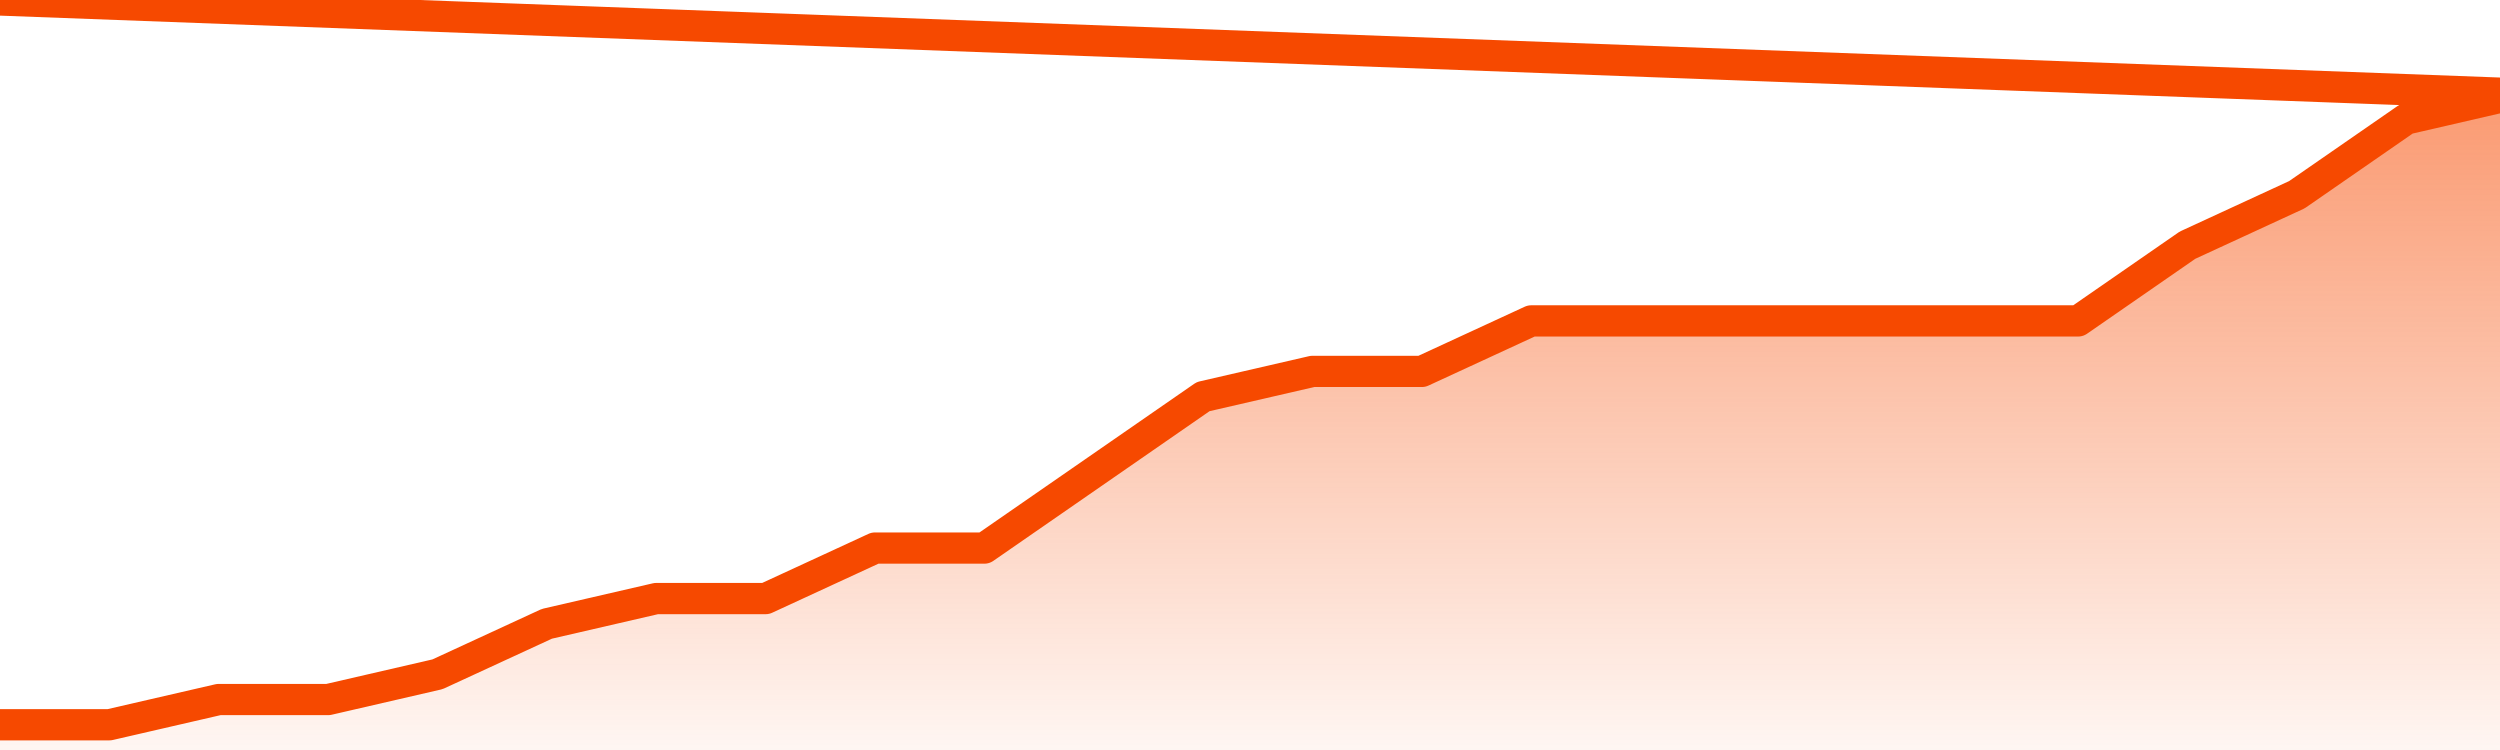
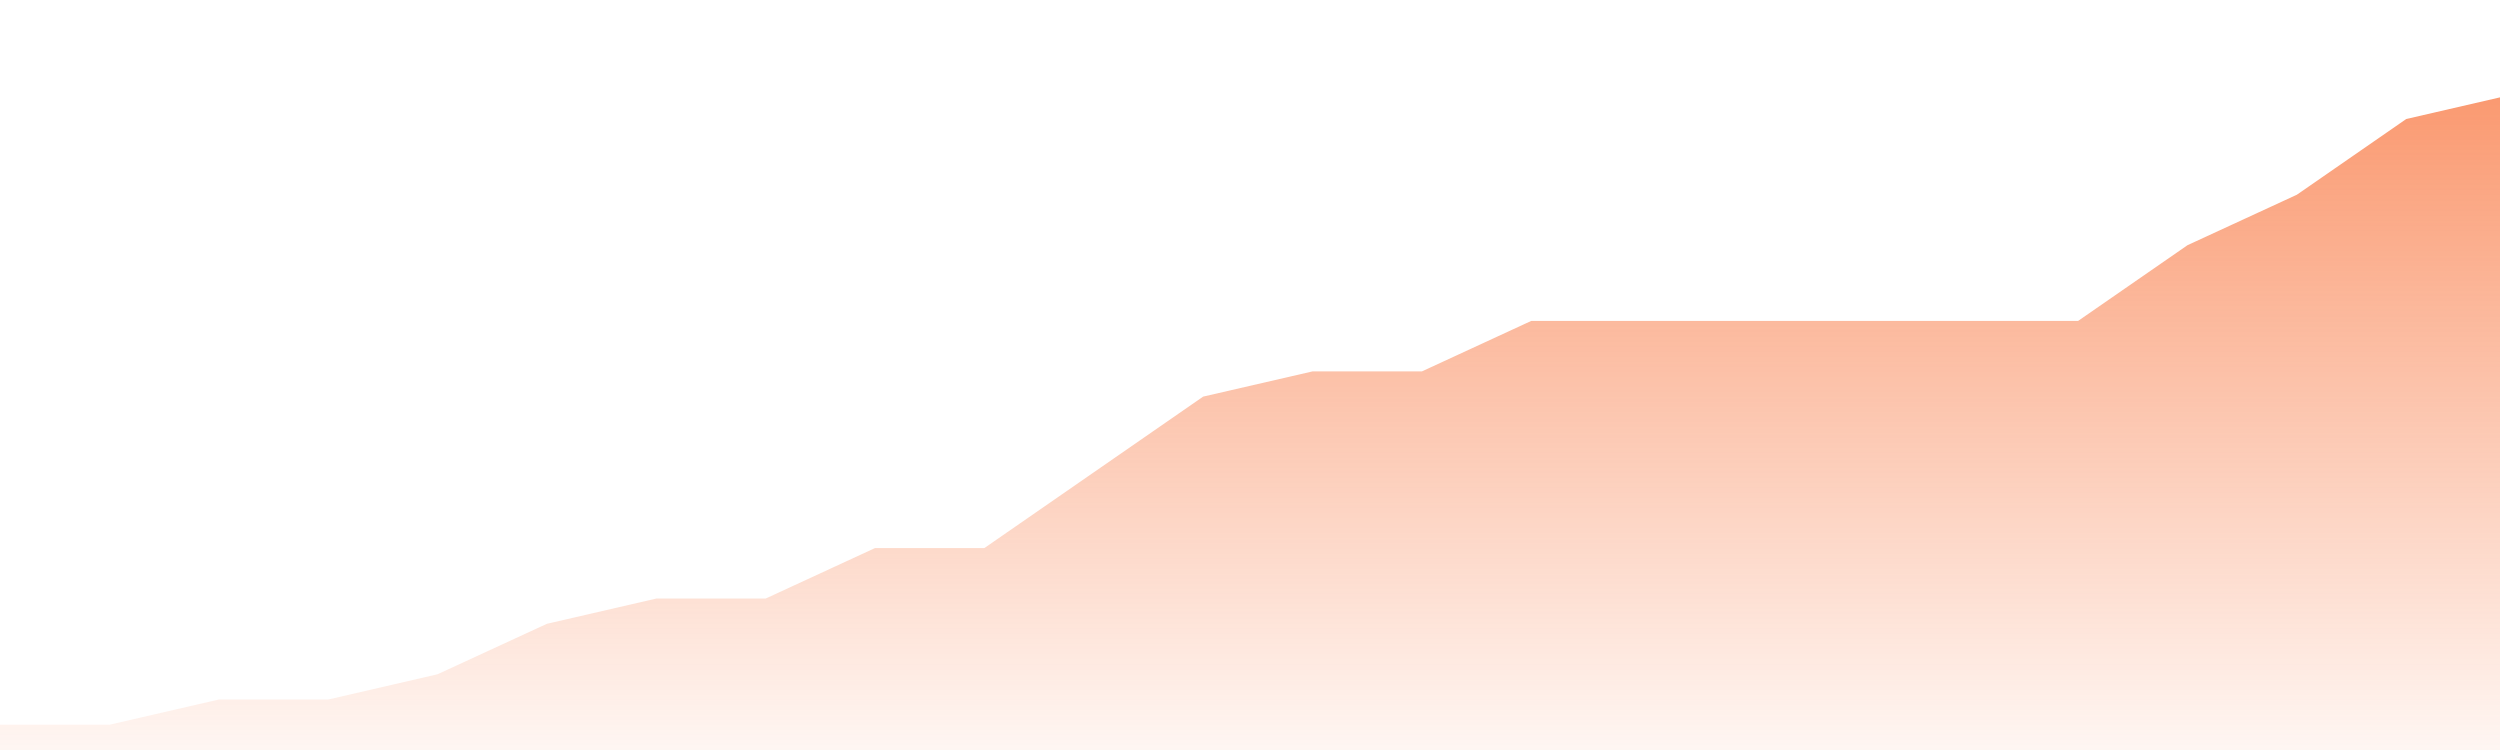
<svg xmlns="http://www.w3.org/2000/svg" version="1.1" width="80" height="24" viewBox="0 0 80 24">
  <defs>
    <linearGradient x1=".5" x2=".5" y2="1" id="gradient">
      <stop offset="0" stop-color="#F64900" />
      <stop offset="1" stop-color="#f64900" stop-opacity="0" />
    </linearGradient>
  </defs>
  <path fill="url(#gradient)" fill-opacity="0.56" stroke="none" d="M 0,26 0.0,23.192 3.5,23.192 7.0,22.385 10.5,22.385 14.0,21.577 17.5,19.962 21.0,19.154 24.5,19.154 28.0,17.538 31.5,17.538 35.0,15.115 38.5,12.692 42.0,11.885 45.5,11.885 49.0,10.269 52.5,10.269 56.0,10.269 59.5,10.269 63.0,10.269 66.5,10.269 70.0,7.846 73.5,6.231 77.0,3.808 80.5,3.0 82,26 Z" />
-   <path fill="none" stroke="#F64900" stroke-width="1" stroke-linejoin="round" stroke-linecap="round" d="M 0.0,23.192 3.5,23.192 7.0,22.385 10.5,22.385 14.0,21.577 17.5,19.962 21.0,19.154 24.5,19.154 28.0,17.538 31.5,17.538 35.0,15.115 38.5,12.692 42.0,11.885 45.5,11.885 49.0,10.269 52.5,10.269 56.0,10.269 59.5,10.269 63.0,10.269 66.5,10.269 70.0,7.846 73.5,6.231 77.0,3.808 80.5,3.0.join(' ') }" />
</svg>